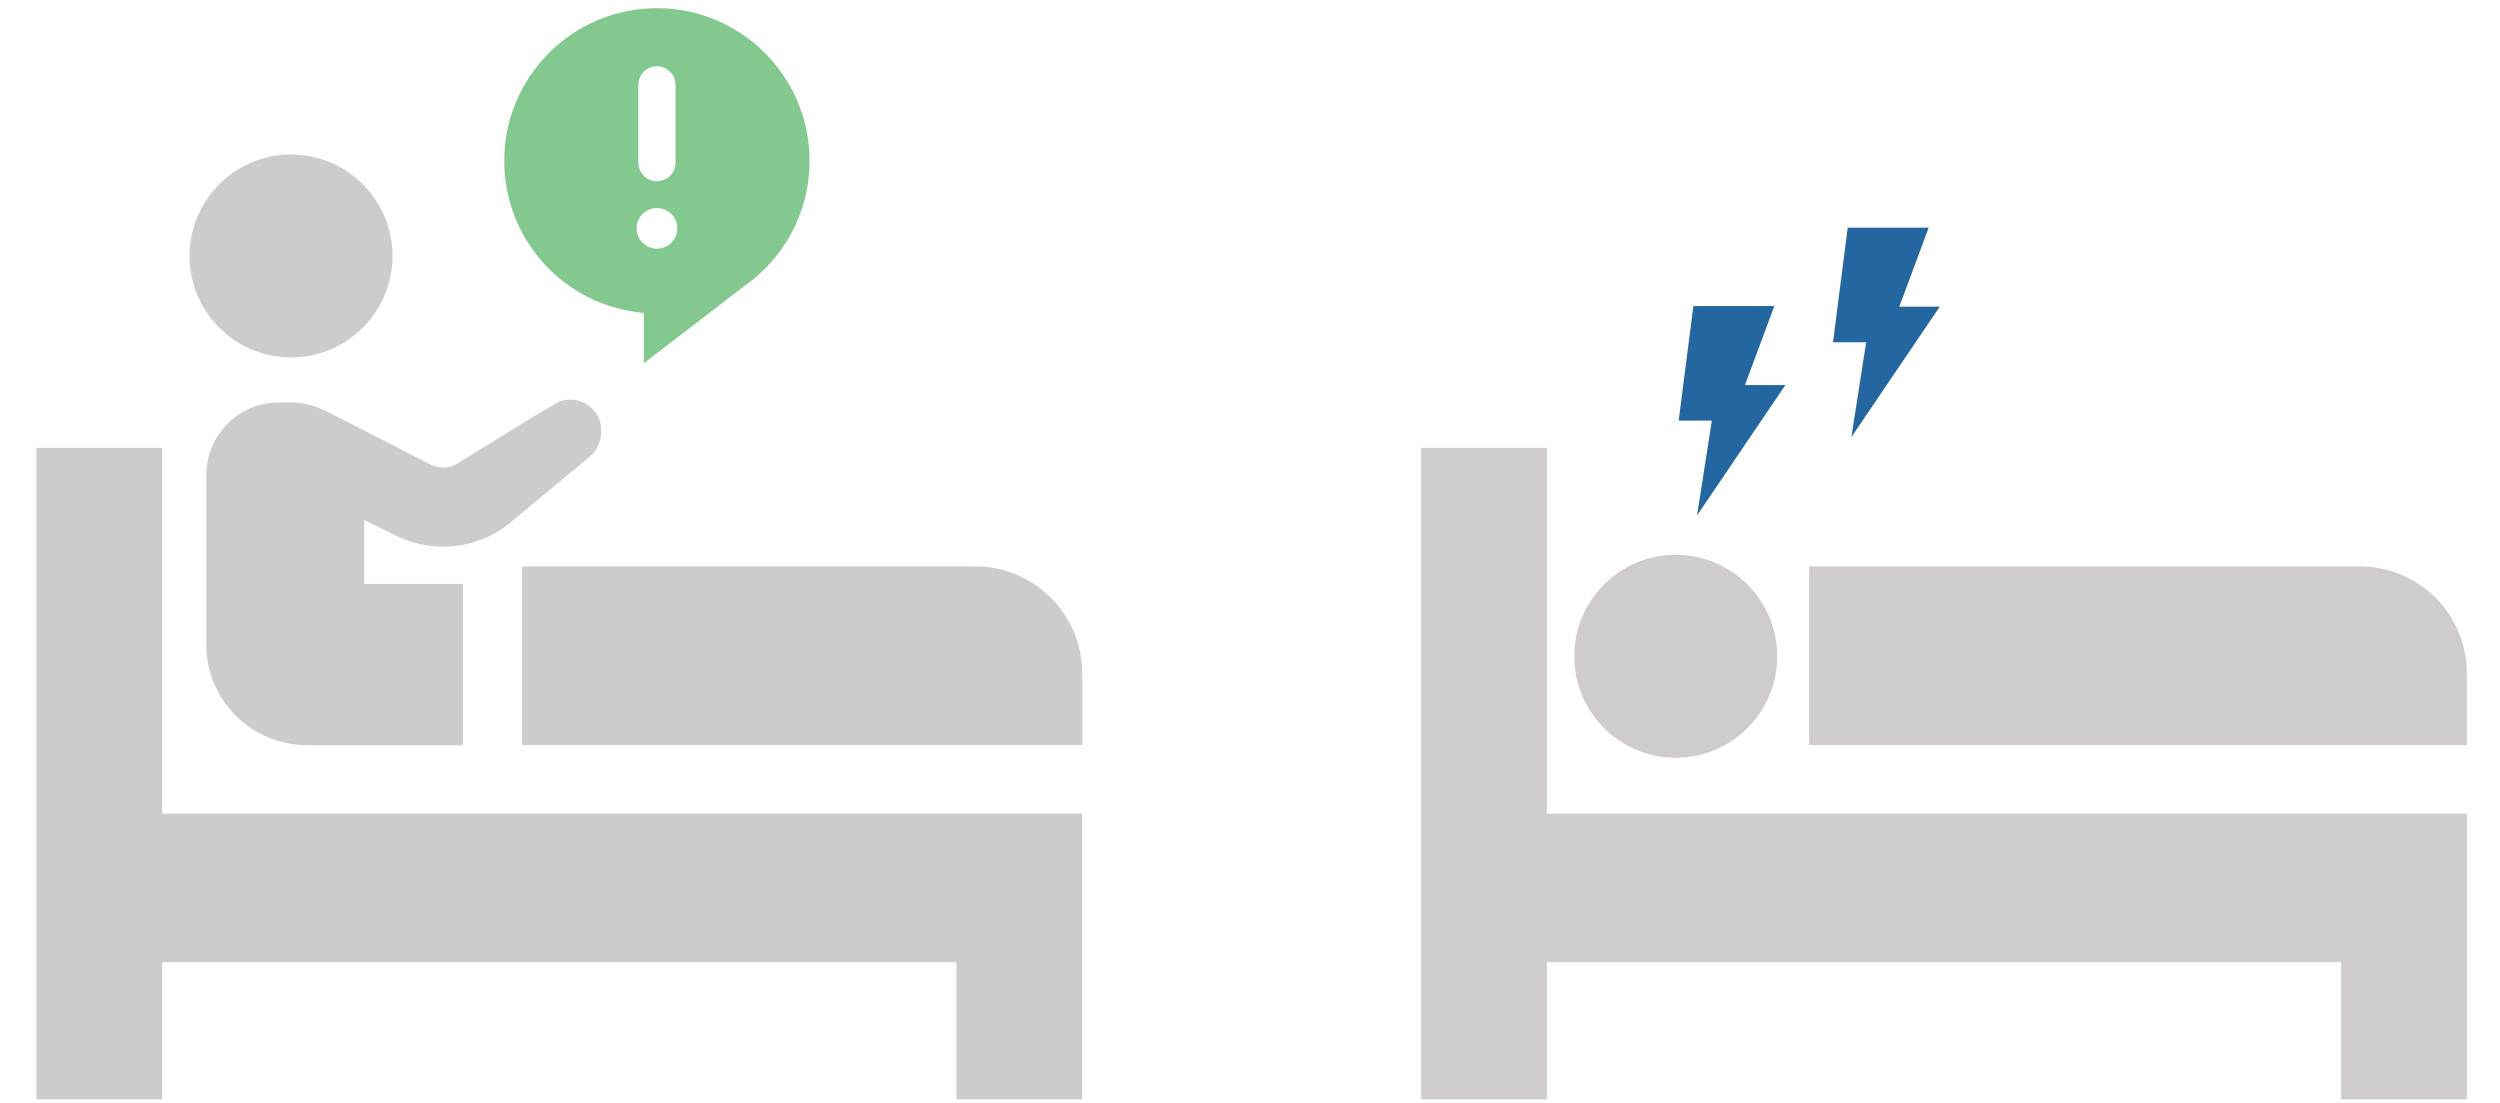
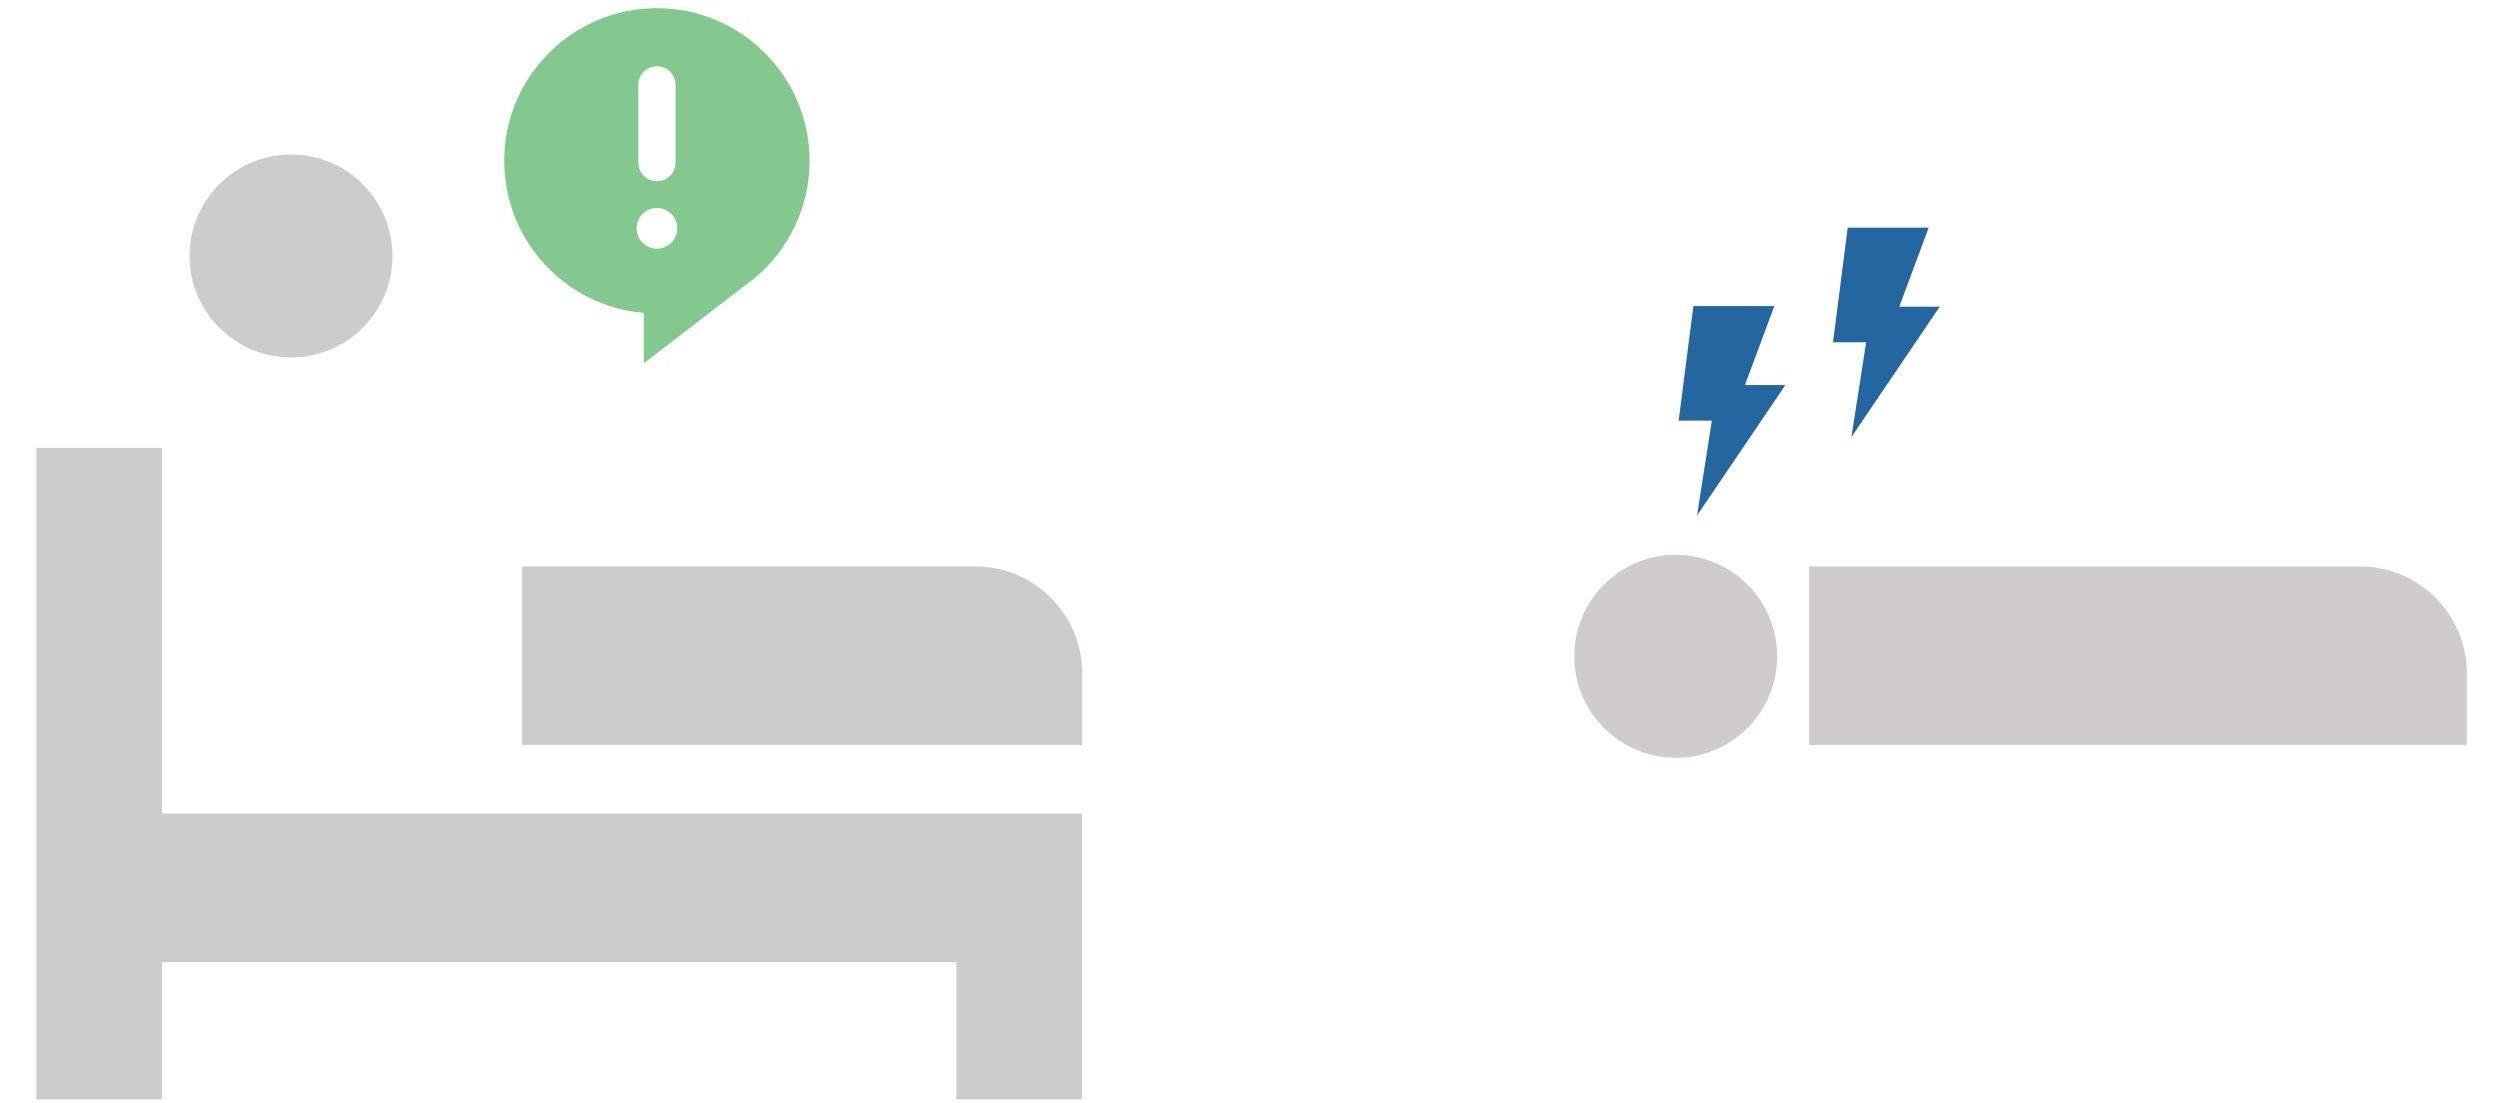
<svg xmlns="http://www.w3.org/2000/svg" id="_イヤー_2" viewBox="0 0 306 135">
  <defs>
    <style>.cls-1{fill:none;opacity:.3;}.cls-2,.cls-3{fill:#9f9a98;}.cls-4{fill:#24669f;}.cls-5{fill:#82c88f;}.cls-6,.cls-3{opacity:.5;}</style>
  </defs>
  <g id="img">
    <g>
      <g>
        <polygon class="cls-3" points="19.84 54.82 4.45 54.82 4.45 134.56 19.84 134.56 19.84 117.77 117.06 117.77 117.06 134.56 132.45 134.56 132.45 117.77 132.45 117.77 132.45 99.59 19.84 99.59 19.84 54.82" />
        <path class="cls-3" d="M119.37,69.33H63.91v21.86h68.55v-8.77c0-7.23-5.86-13.09-13.09-13.09Z" />
        <path class="cls-3" d="M35.62,43.75c6.86,0,12.42-5.56,12.42-12.42s-5.56-12.42-12.42-12.42-12.42,5.56-12.42,12.42,5.56,12.42,12.42,12.42Z" />
-         <path class="cls-3" d="M73.34,51.26c-.11-.25-.24-.49-.41-.73-1.06-1.47-2.95-1.97-4.56-1.35l-3.56,2.11-8.58,5.29c-.59,.43-1.29,.64-1.99,.64-.51,0-1.01-.11-1.49-.34l-12.89-6.6c-.11-.05-.24-.08-.36-.13-1.17-.56-2.46-.9-3.83-.9h-1.52c-4.92,0-8.91,3.99-8.91,8.91v20.71c0,6.82,5.52,12.34,12.34,12.34h19.09v-19.74h-12.09v-7.81l3.92,1.92c1.82,.89,3.79,1.33,5.74,1.33,2.7,0,5.38-.84,7.64-2.47l10.16-8.42c.1-.08,.19-.17,.28-.25,1.38-1.17,1.48-3.29,1-4.49Z" />
      </g>
      <g class="cls-6">
-         <polygon class="cls-2" points="189.34 54.82 173.95 54.82 173.95 134.56 189.34 134.56 189.34 117.77 286.56 117.77 286.56 134.56 301.95 134.56 301.95 117.77 301.95 117.77 301.95 99.59 189.34 99.59 189.34 54.82" />
        <path class="cls-2" d="M288.86,69.33h-67.42v21.86h80.5v-8.77c0-7.23-5.86-13.09-13.09-13.09Z" />
        <path class="cls-2" d="M205.11,92.75c6.86,0,12.42-5.56,12.42-12.42s-5.56-12.42-12.42-12.42-12.42,5.56-12.42,12.42,5.56,12.42,12.42,12.42Z" />
      </g>
      <path class="cls-5" d="M80.41,1c-10.32,0-18.69,8.37-18.69,18.69,0,9.78,7.51,17.8,17.08,18.61v6.16l13.62-10.46c4.08-3.43,6.67-8.57,6.67-14.31,0-10.32-8.37-18.69-18.69-18.69Zm2.28,18.9c0,1.26-1.02,2.28-2.28,2.28s-2.28-1.02-2.28-2.28V10.39c0-1.26,1.02-2.28,2.28-2.28s2.28,1.02,2.28,2.28v9.51Zm-2.28,10.54c-1.38,0-2.49-1.12-2.49-2.49s1.12-2.49,2.49-2.49,2.49,1.12,2.49,2.49-1.12,2.49-2.49,2.49Z" />
      <polygon class="cls-4" points="218.53 47.13 213.58 47.13 217.18 37.46 207.27 37.46 205.47 51.48 209.53 51.48 207.72 63.09 218.53 47.13" />
      <polygon class="cls-4" points="237.42 37.54 232.47 37.54 236.07 27.87 226.16 27.87 224.36 41.89 228.42 41.89 226.61 53.5 237.42 37.54" />
      <rect class="cls-1" width="306" height="135" />
    </g>
  </g>
</svg>